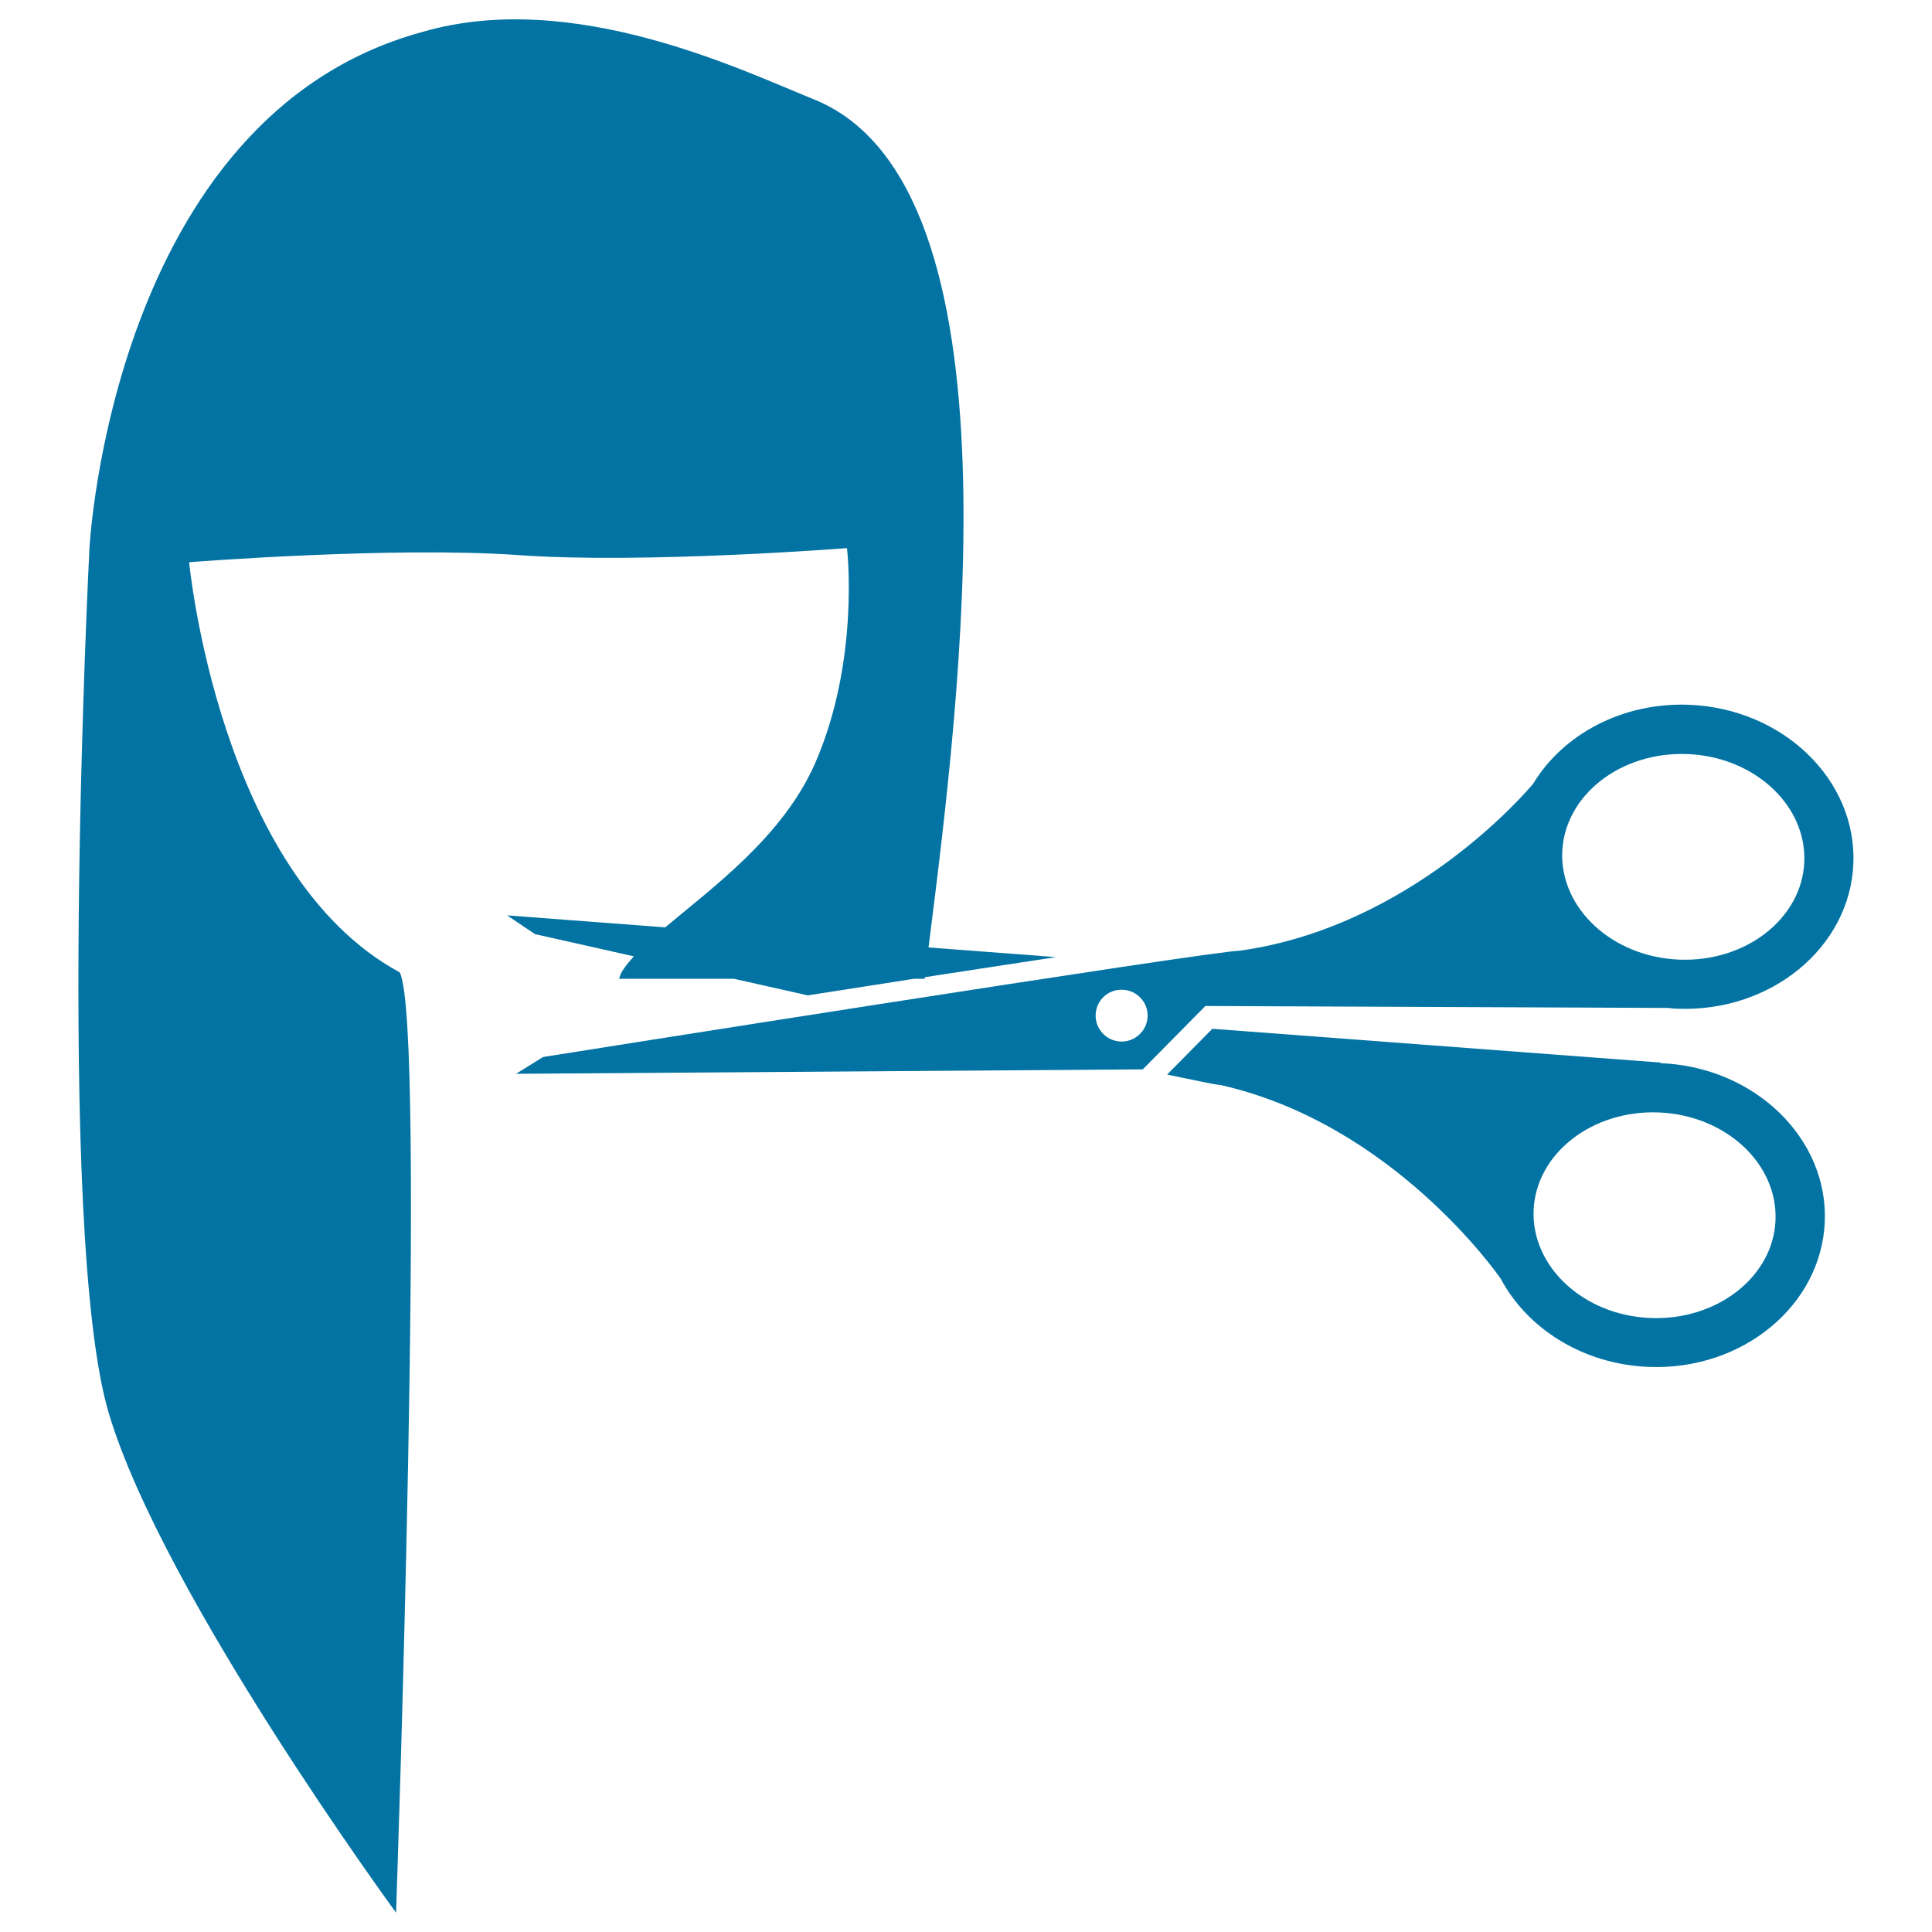
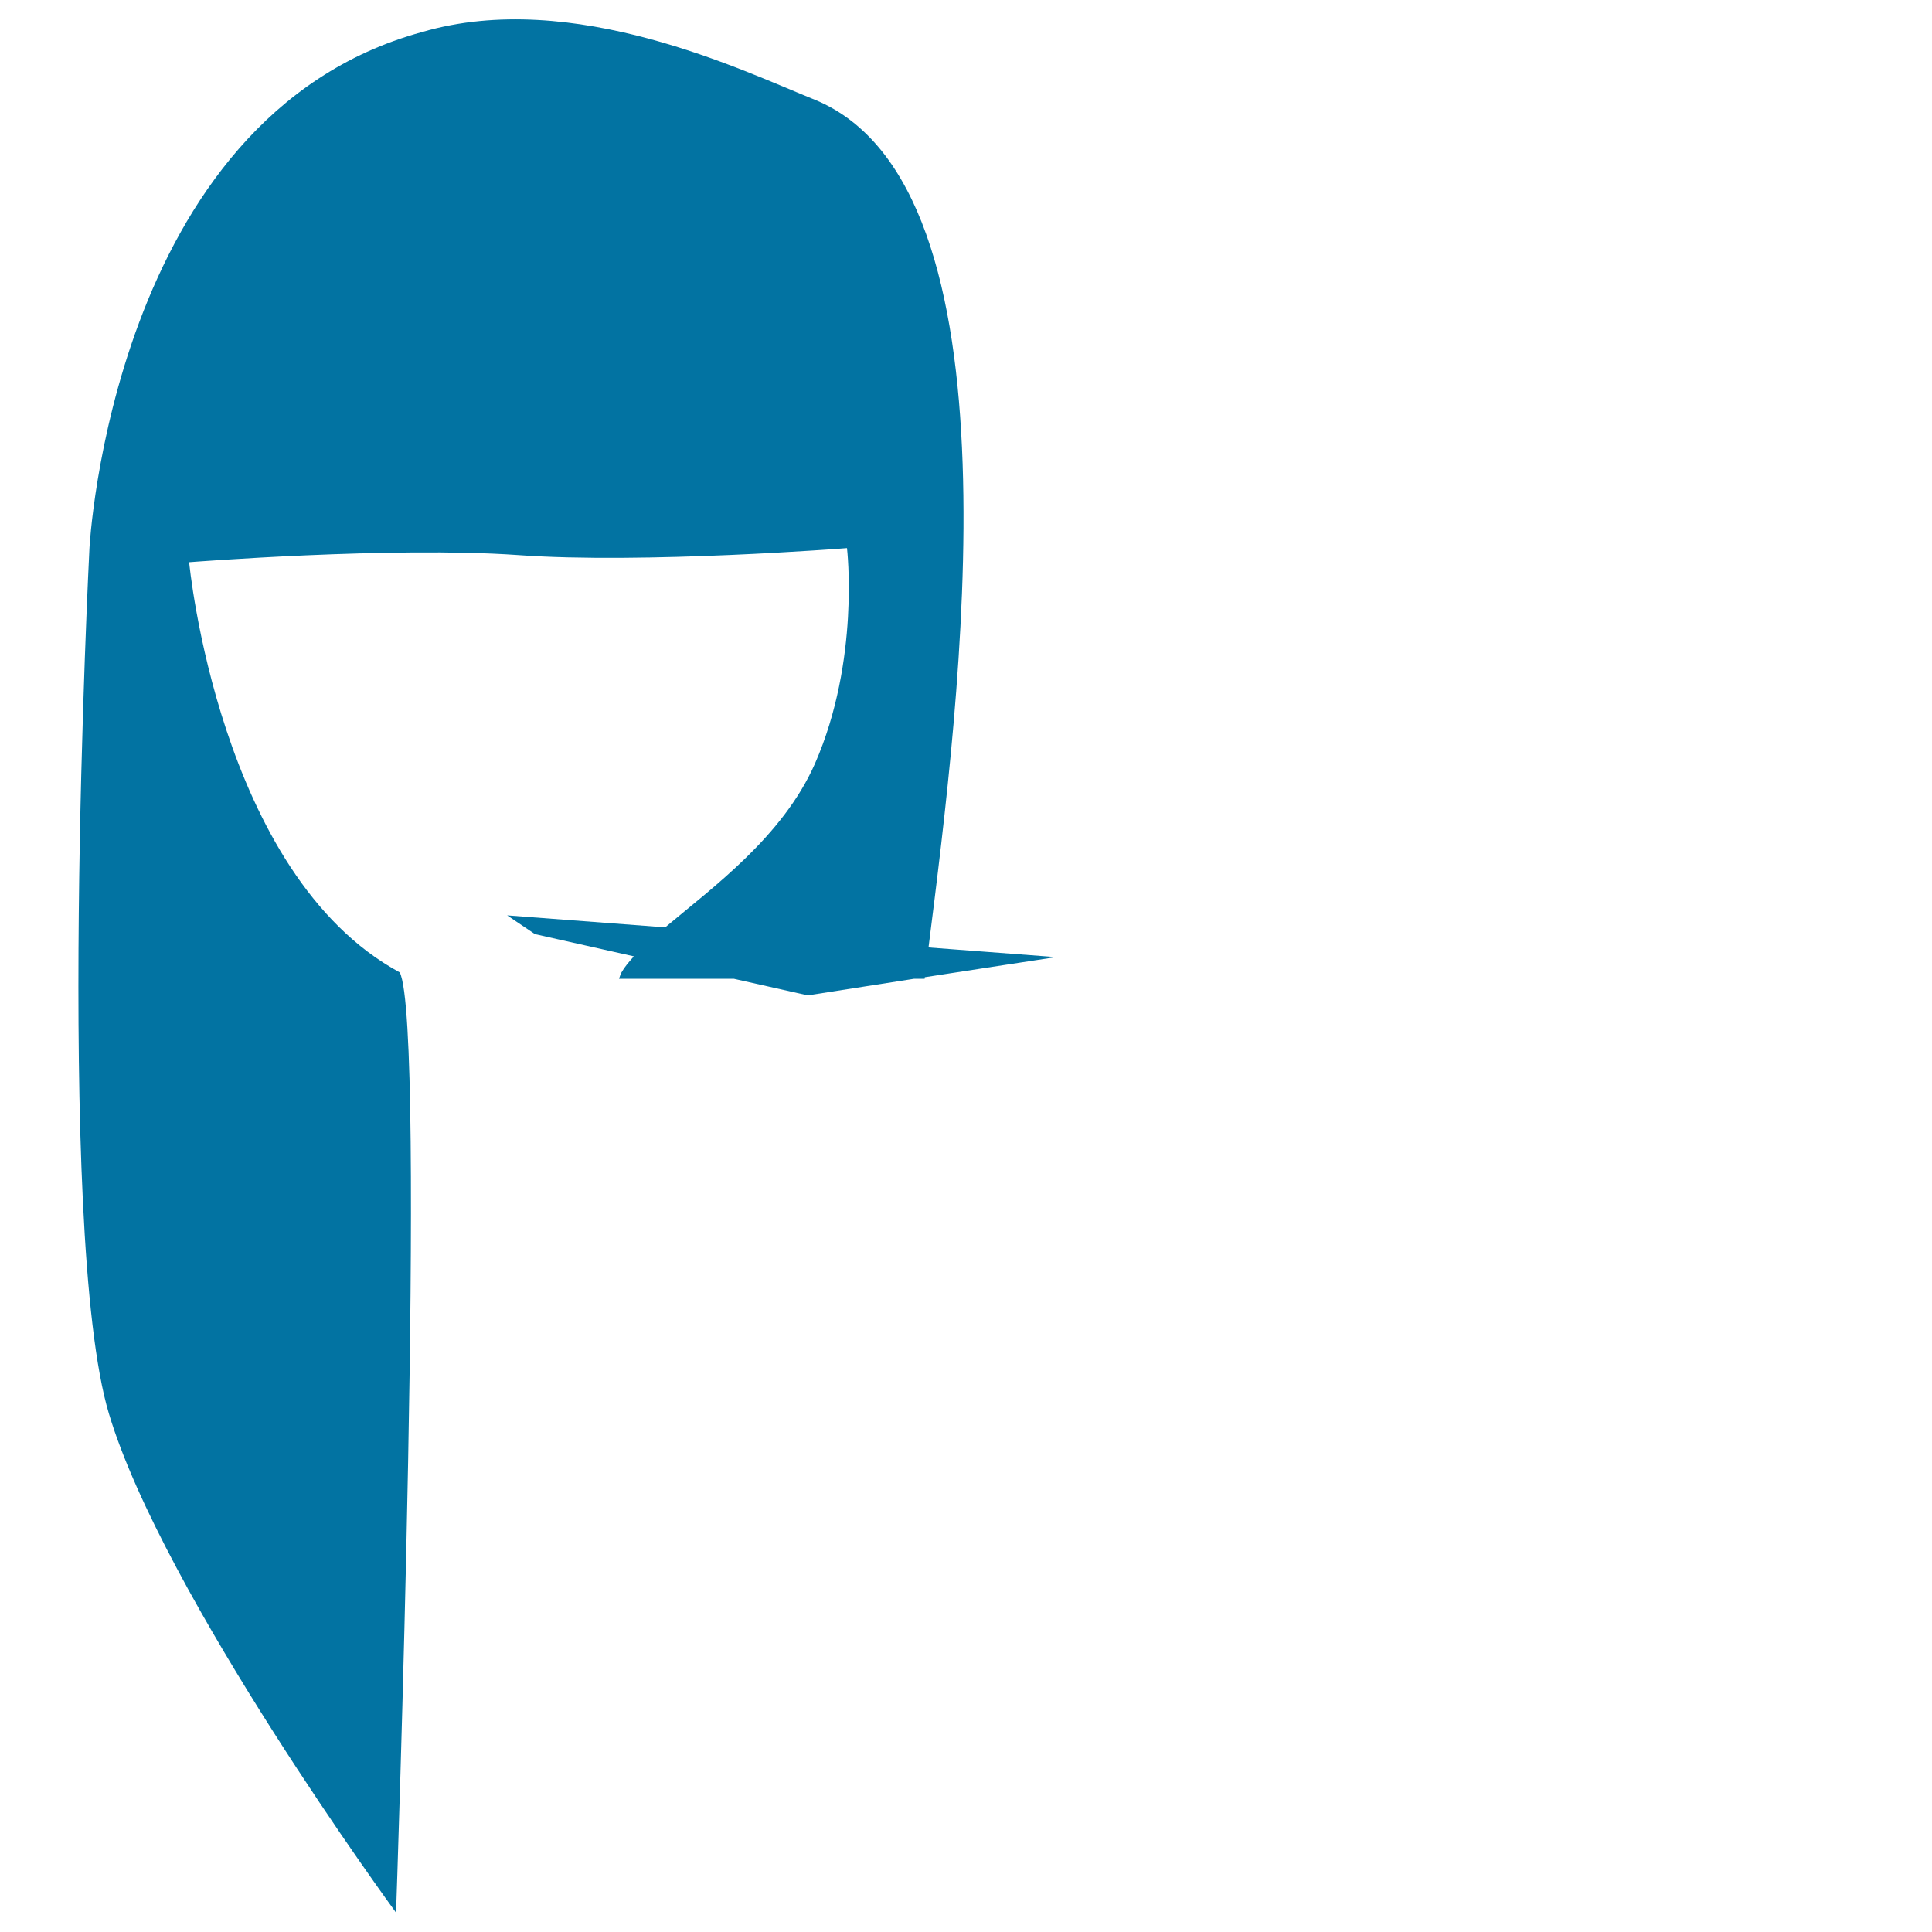
<svg xmlns="http://www.w3.org/2000/svg" viewBox="0 0 1000 1000" style="fill:#0273a2">
  <title>Female Hair Cut With Scissors SVG icon</title>
  <g>
    <g>
      <path d="M344.3,480l-81.8-6.2l14.4,9.7c0,0,20.5,4.6,51.2,11.5c-2.6,2.9-4.9,5.6-6.4,8.3c-0.4,0.7-0.8,1.9-1.3,3.3h59.4c12.4,2.8,25,5.6,38.3,8.6c18.1-2.8,36.7-5.7,55.1-8.6h5.4c0-0.3,0.1-0.6,0.1-0.8c23.8-3.7,47-7.2,67.9-10.4l-66-5c16.1-127.8,50.6-393.9-58.9-438.8c-36.2-14.5-124.9-58-203.3-35C57.8,60.5,46.3,283.7,46.3,283.7S28.2,638.1,56.4,731.8C84.5,825.5,205,990,205,990s16-459.3,1.9-486.7C113.2,452.6,97.9,291,97.9,291s105.2-8.3,170.2-3.7c65,4.7,170.3-3.6,170.3-3.6s6.9,58-16.6,111.6C405.1,433.1,368.9,459.3,344.3,480z" />
-       <path d="M859.7,550.3c-0.2,0-0.3,0-0.5,0c0.2-0.2,0.5-0.3,0.5-0.3l-232.2-17.5l-23.4,23.7c15.3,3.2,25.4,5.3,27.6,5.4c89.1,20,143.6,98.1,145.1,100.3c13.7,25.7,42.4,44.2,76.4,45.6c48.6,2,89.5-31.7,91.3-75.1C946.3,589.2,908.2,552.3,859.7,550.3z M854.2,682.2c-34.5-1.4-61.6-26.5-60.4-55.8c1.2-29.3,30.3-52,64.8-50.6c34.5,1.4,61.6,26.4,60.4,55.8C917.8,660.9,888.7,683.6,854.2,682.2z" />
-       <path d="M863.4,521.7c1.6,0.2,3.1,0.4,4.6,0.4c48.6,2,89.5-31.7,91.3-75c1.8-43.4-36.3-80.3-84.9-82.3c-34.6-1.4-65.4,15.3-80.8,40.8c-4.3,5.2-63.6,74.2-152,86.5c-14,0-360.5,55-360.5,55l-14,8.7l324.4-2.3l32.4-32.8L863.4,521.7z M873.5,390.3c34.5,1.4,61.6,26.5,60.4,55.8c-1.2,29.3-30.3,52-64.8,50.6c-34.6-1.4-61.6-26.5-60.5-55.7C809.8,411.6,838.9,388.9,873.5,390.3z M580,539.1c-7.4-0.3-13.2-6.6-12.9-14c0.3-7.4,6.6-13.2,14-12.8c7.4,0.3,13.2,6.5,12.9,13.9C593.7,533.6,587.4,539.4,580,539.1z" />
    </g>
  </g>
</svg>